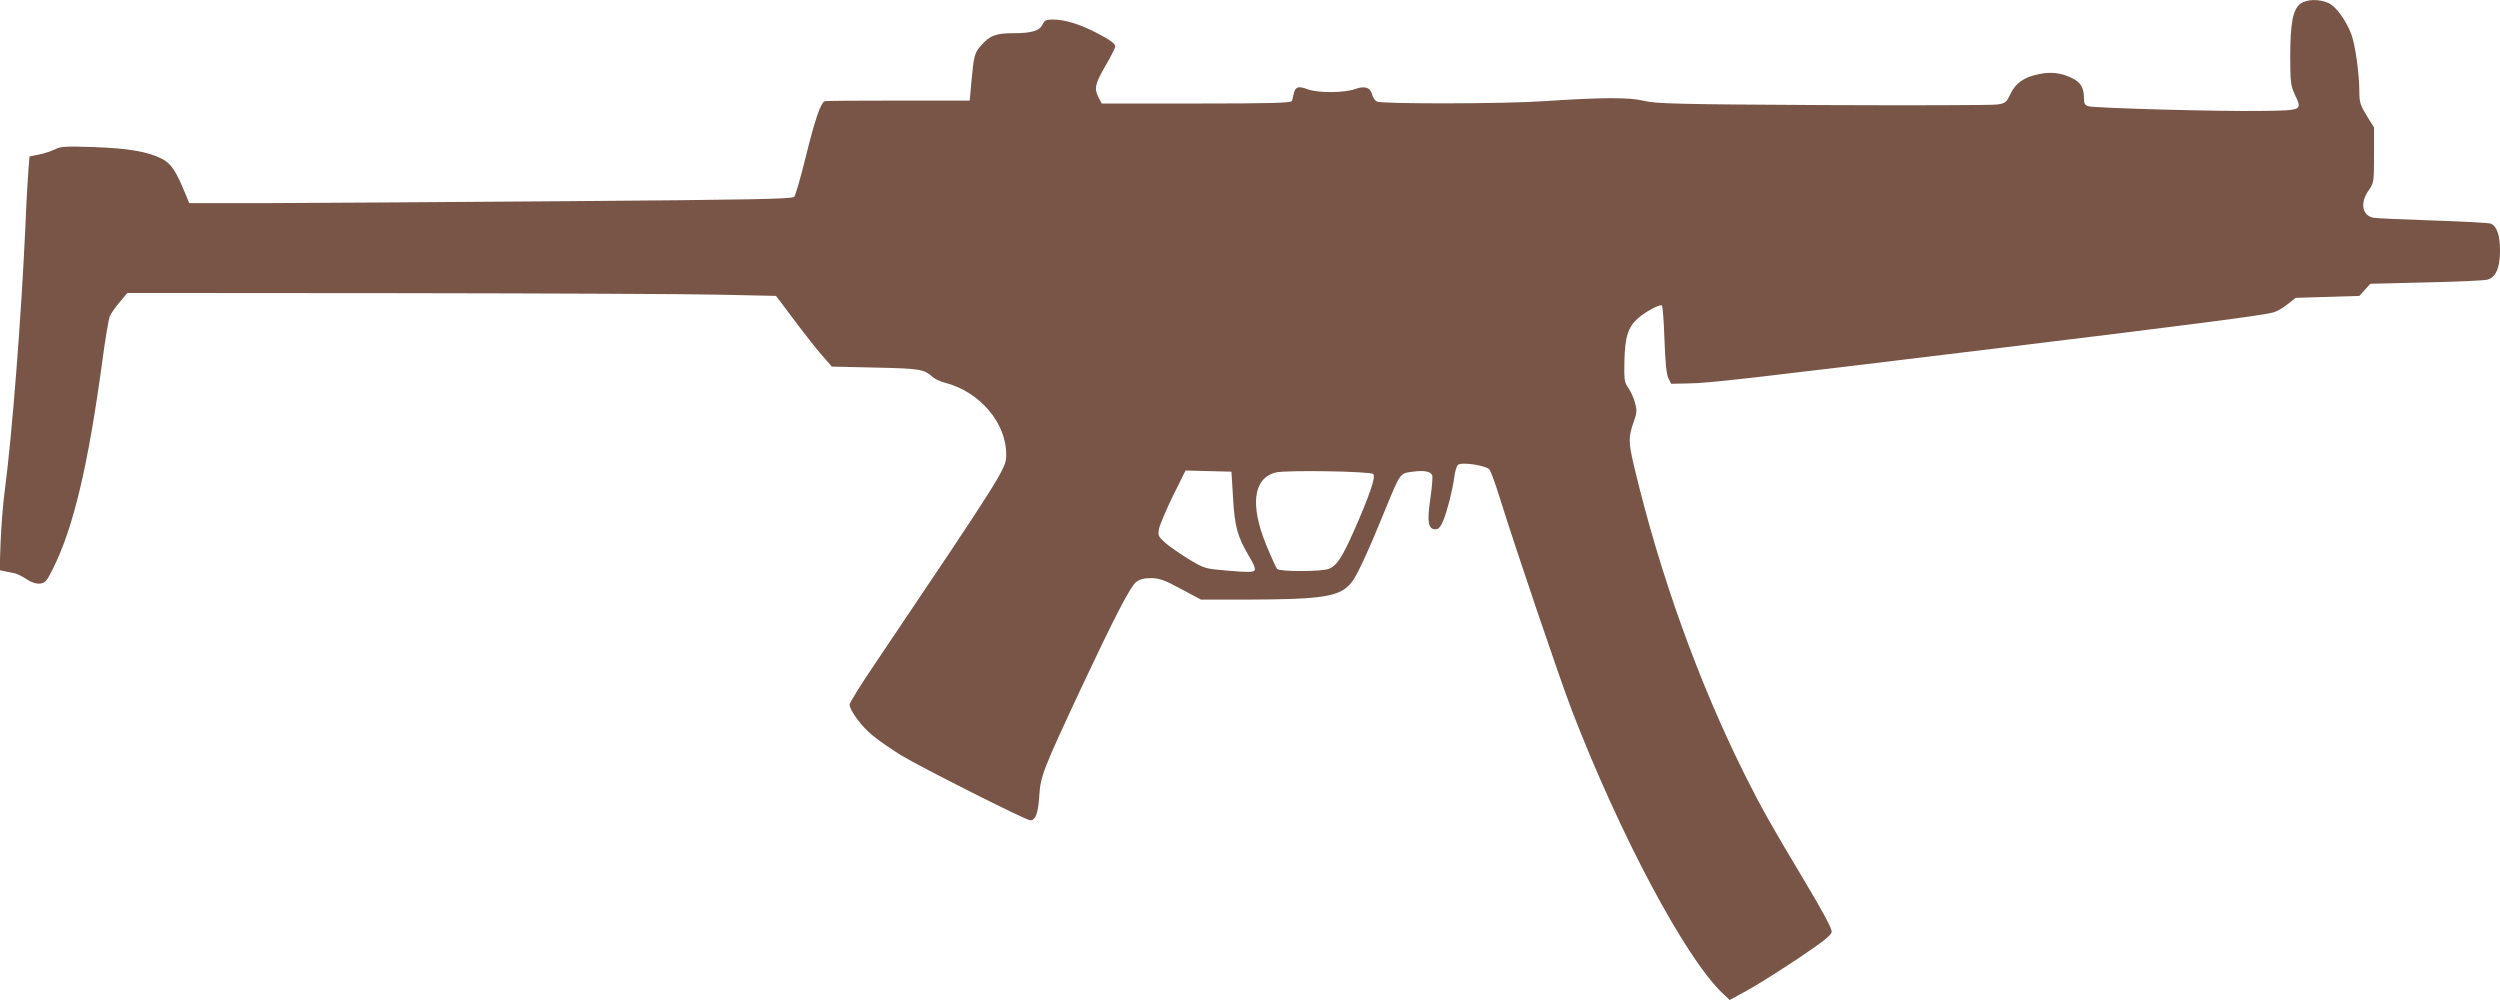
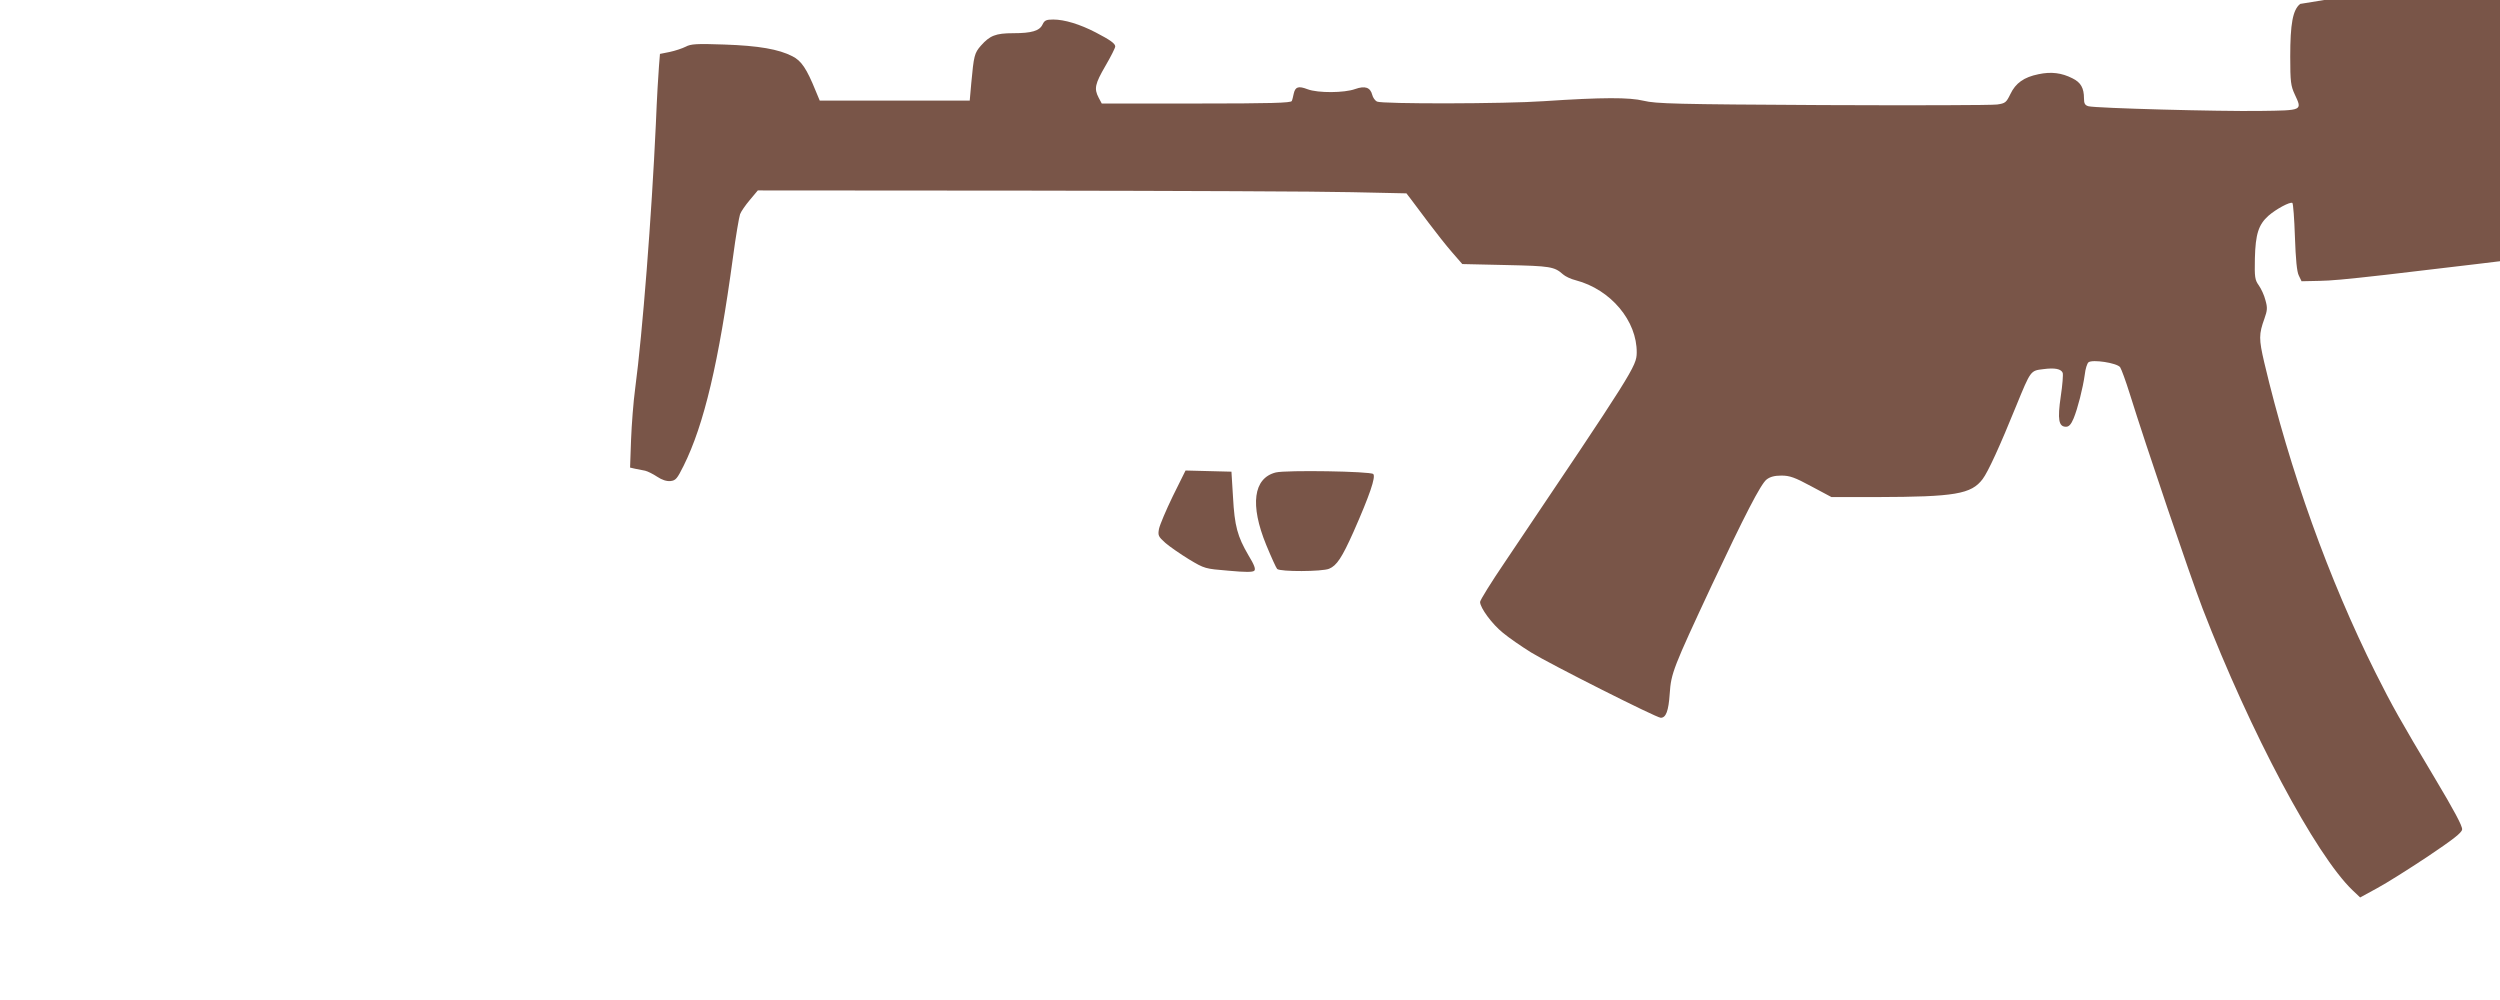
<svg xmlns="http://www.w3.org/2000/svg" version="1.0" width="1280pt" height="512pt" viewBox="0 0 1280 512" preserveAspectRatio="xMidYMid meet">
  <g transform="translate(0,512) scale(0.1,-0.1)" fill="#795548" stroke="none">
-     <path d="M11777 5100 c-38 -30 -51 -102 -51 -270 0 -129 3 -150 23 -193 39 -84 43 -82 -179 -85 -205 -3 -839 14 -877 24 -18 5 -23 14 -23 40 0 53 -16 82 -59 103 -55 28 -109 35 -174 21 -74 -15 -117 -45 -144 -102 -21 -43 -26 -47 -67 -53 -25 -4 -427 -5 -893 -3 -756 4 -855 7 -917 22 -74 18 -210 18 -511 -2 -197 -14 -831 -15 -855 -2 -10 5 -21 21 -24 34 -10 39 -37 48 -88 30 -55 -20 -190 -21 -243 -1 -47 18 -63 13 -71 -22 -3 -14 -7 -32 -10 -38 -3 -10 -109 -13 -488 -13 l-485 0 -16 30 c-24 46 -19 70 35 163 28 48 50 92 50 99 0 15 -25 33 -100 72 -81 42 -160 66 -217 66 -36 0 -45 -4 -55 -25 -15 -33 -56 -45 -150 -45 -90 0 -120 -12 -166 -64 -33 -38 -36 -51 -49 -191 l-8 -90 -365 0 c-201 0 -370 -1 -376 -3 -21 -4 -52 -95 -99 -287 -26 -105 -52 -196 -59 -203 -11 -11 -232 -15 -1152 -22 -626 -5 -1320 -9 -1542 -10 l-403 0 -20 48 c-47 116 -74 156 -120 179 -70 36 -172 54 -349 60 -142 5 -171 3 -197 -11 -18 -9 -54 -21 -82 -27 l-50 -10 -5 -62 c-3 -34 -11 -168 -16 -297 -22 -475 -68 -1068 -106 -1355 -9 -66 -18 -184 -21 -262 l-5 -142 26 -6 c14 -3 37 -7 51 -10 13 -3 41 -17 62 -31 24 -16 48 -24 68 -22 27 3 34 12 67 78 105 211 180 530 253 1069 14 106 31 204 36 219 5 14 28 47 50 73 l41 49 1381 -1 c760 -1 1508 -4 1661 -8 l279 -6 23 -30 c12 -16 53 -70 90 -120 37 -49 91 -118 120 -151 l53 -61 223 -5 c228 -5 248 -8 293 -48 11 -10 40 -24 65 -30 179 -47 314 -208 312 -371 -1 -69 -16 -93 -675 -1072 -70 -103 -127 -195 -127 -204 0 -30 62 -114 117 -158 30 -25 95 -70 145 -101 96 -59 641 -334 663 -334 27 0 40 35 46 124 7 104 17 130 216 556 166 353 250 517 280 540 18 14 41 20 76 20 42 0 68 -9 153 -55 l103 -55 233 0 c399 1 483 15 541 92 28 37 88 168 172 375 75 183 73 180 139 188 59 8 91 1 99 -19 3 -8 -1 -62 -10 -121 -17 -117 -11 -155 27 -155 15 0 26 12 39 43 21 51 47 153 57 224 3 29 12 57 19 63 20 16 145 -3 162 -25 7 -11 29 -71 49 -135 85 -273 308 -930 373 -1100 245 -635 579 -1262 768 -1443 l39 -37 86 47 c47 25 164 99 259 162 131 88 175 122 177 139 3 16 -43 101 -141 265 -178 298 -216 366 -302 537 -240 480 -439 1035 -570 1589 -28 120 -28 145 1 225 15 42 16 56 5 94 -6 25 -22 59 -34 76 -20 28 -22 41 -20 138 3 125 19 173 69 218 40 35 111 73 123 66 4 -3 10 -81 13 -174 4 -115 10 -179 20 -198 l14 -29 94 2 c104 2 264 20 1610 184 953 116 1324 164 1378 179 17 4 51 23 74 42 l42 33 163 5 163 5 28 31 28 31 285 7 c156 3 298 10 314 14 44 12 65 60 65 150 0 77 -16 124 -47 137 -10 4 -142 11 -293 16 -151 5 -290 11 -307 14 -59 10 -71 77 -25 141 26 38 27 42 27 180 l0 141 -37 60 c-32 52 -38 70 -38 117 0 96 -21 247 -41 300 -27 72 -78 142 -116 160 -47 22 -114 21 -146 -4z m-5464 -2525 c8 -149 23 -202 79 -298 30 -49 38 -71 30 -79 -8 -8 -45 -8 -132 0 -120 10 -122 10 -202 58 -44 27 -99 65 -121 84 -37 33 -39 39 -33 72 4 20 36 96 71 168 l65 131 117 -3 118 -3 8 -130z m718 118 c14 -14 -18 -108 -101 -296 -59 -132 -86 -173 -125 -189 -35 -15 -251 -16 -266 -1 -5 5 -30 60 -56 123 -84 205 -66 342 49 371 54 13 485 6 499 -8z" />
+     <path d="M11777 5100 c-38 -30 -51 -102 -51 -270 0 -129 3 -150 23 -193 39 -84 43 -82 -179 -85 -205 -3 -839 14 -877 24 -18 5 -23 14 -23 40 0 53 -16 82 -59 103 -55 28 -109 35 -174 21 -74 -15 -117 -45 -144 -102 -21 -43 -26 -47 -67 -53 -25 -4 -427 -5 -893 -3 -756 4 -855 7 -917 22 -74 18 -210 18 -511 -2 -197 -14 -831 -15 -855 -2 -10 5 -21 21 -24 34 -10 39 -37 48 -88 30 -55 -20 -190 -21 -243 -1 -47 18 -63 13 -71 -22 -3 -14 -7 -32 -10 -38 -3 -10 -109 -13 -488 -13 l-485 0 -16 30 c-24 46 -19 70 35 163 28 48 50 92 50 99 0 15 -25 33 -100 72 -81 42 -160 66 -217 66 -36 0 -45 -4 -55 -25 -15 -33 -56 -45 -150 -45 -90 0 -120 -12 -166 -64 -33 -38 -36 -51 -49 -191 l-8 -90 -365 0 l-403 0 -20 48 c-47 116 -74 156 -120 179 -70 36 -172 54 -349 60 -142 5 -171 3 -197 -11 -18 -9 -54 -21 -82 -27 l-50 -10 -5 -62 c-3 -34 -11 -168 -16 -297 -22 -475 -68 -1068 -106 -1355 -9 -66 -18 -184 -21 -262 l-5 -142 26 -6 c14 -3 37 -7 51 -10 13 -3 41 -17 62 -31 24 -16 48 -24 68 -22 27 3 34 12 67 78 105 211 180 530 253 1069 14 106 31 204 36 219 5 14 28 47 50 73 l41 49 1381 -1 c760 -1 1508 -4 1661 -8 l279 -6 23 -30 c12 -16 53 -70 90 -120 37 -49 91 -118 120 -151 l53 -61 223 -5 c228 -5 248 -8 293 -48 11 -10 40 -24 65 -30 179 -47 314 -208 312 -371 -1 -69 -16 -93 -675 -1072 -70 -103 -127 -195 -127 -204 0 -30 62 -114 117 -158 30 -25 95 -70 145 -101 96 -59 641 -334 663 -334 27 0 40 35 46 124 7 104 17 130 216 556 166 353 250 517 280 540 18 14 41 20 76 20 42 0 68 -9 153 -55 l103 -55 233 0 c399 1 483 15 541 92 28 37 88 168 172 375 75 183 73 180 139 188 59 8 91 1 99 -19 3 -8 -1 -62 -10 -121 -17 -117 -11 -155 27 -155 15 0 26 12 39 43 21 51 47 153 57 224 3 29 12 57 19 63 20 16 145 -3 162 -25 7 -11 29 -71 49 -135 85 -273 308 -930 373 -1100 245 -635 579 -1262 768 -1443 l39 -37 86 47 c47 25 164 99 259 162 131 88 175 122 177 139 3 16 -43 101 -141 265 -178 298 -216 366 -302 537 -240 480 -439 1035 -570 1589 -28 120 -28 145 1 225 15 42 16 56 5 94 -6 25 -22 59 -34 76 -20 28 -22 41 -20 138 3 125 19 173 69 218 40 35 111 73 123 66 4 -3 10 -81 13 -174 4 -115 10 -179 20 -198 l14 -29 94 2 c104 2 264 20 1610 184 953 116 1324 164 1378 179 17 4 51 23 74 42 l42 33 163 5 163 5 28 31 28 31 285 7 c156 3 298 10 314 14 44 12 65 60 65 150 0 77 -16 124 -47 137 -10 4 -142 11 -293 16 -151 5 -290 11 -307 14 -59 10 -71 77 -25 141 26 38 27 42 27 180 l0 141 -37 60 c-32 52 -38 70 -38 117 0 96 -21 247 -41 300 -27 72 -78 142 -116 160 -47 22 -114 21 -146 -4z m-5464 -2525 c8 -149 23 -202 79 -298 30 -49 38 -71 30 -79 -8 -8 -45 -8 -132 0 -120 10 -122 10 -202 58 -44 27 -99 65 -121 84 -37 33 -39 39 -33 72 4 20 36 96 71 168 l65 131 117 -3 118 -3 8 -130z m718 118 c14 -14 -18 -108 -101 -296 -59 -132 -86 -173 -125 -189 -35 -15 -251 -16 -266 -1 -5 5 -30 60 -56 123 -84 205 -66 342 49 371 54 13 485 6 499 -8z" />
  </g>
</svg>